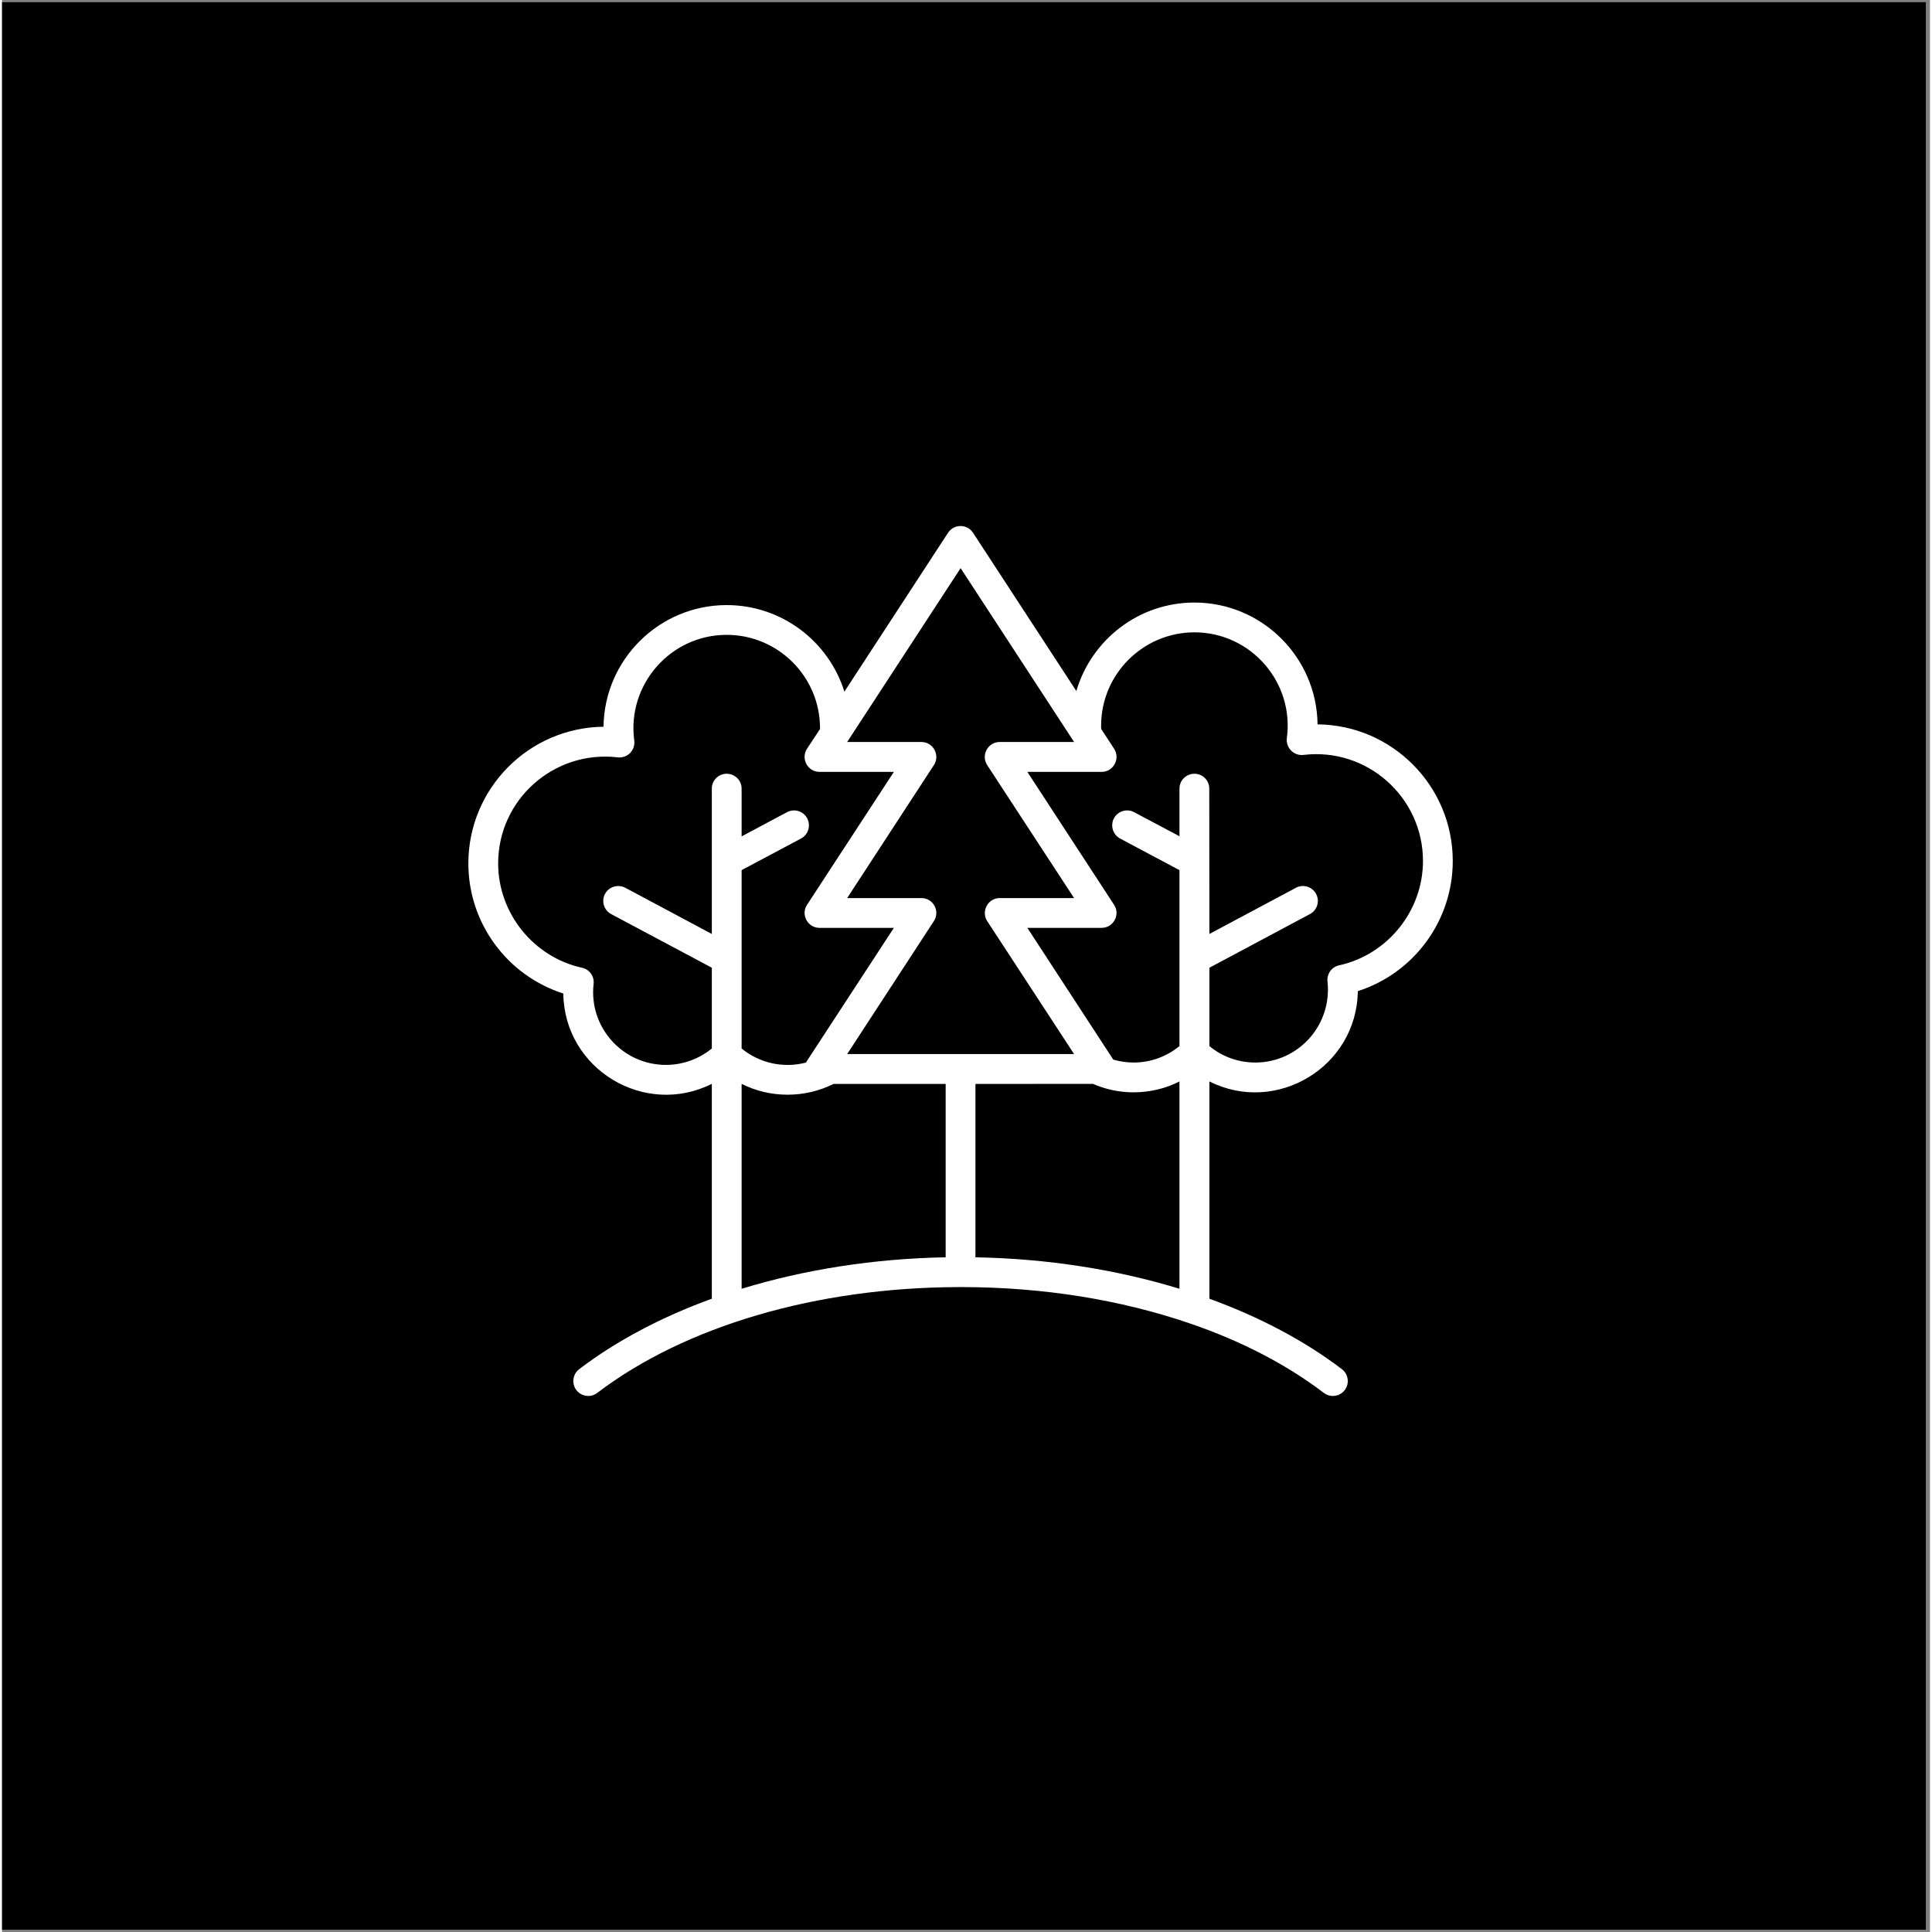
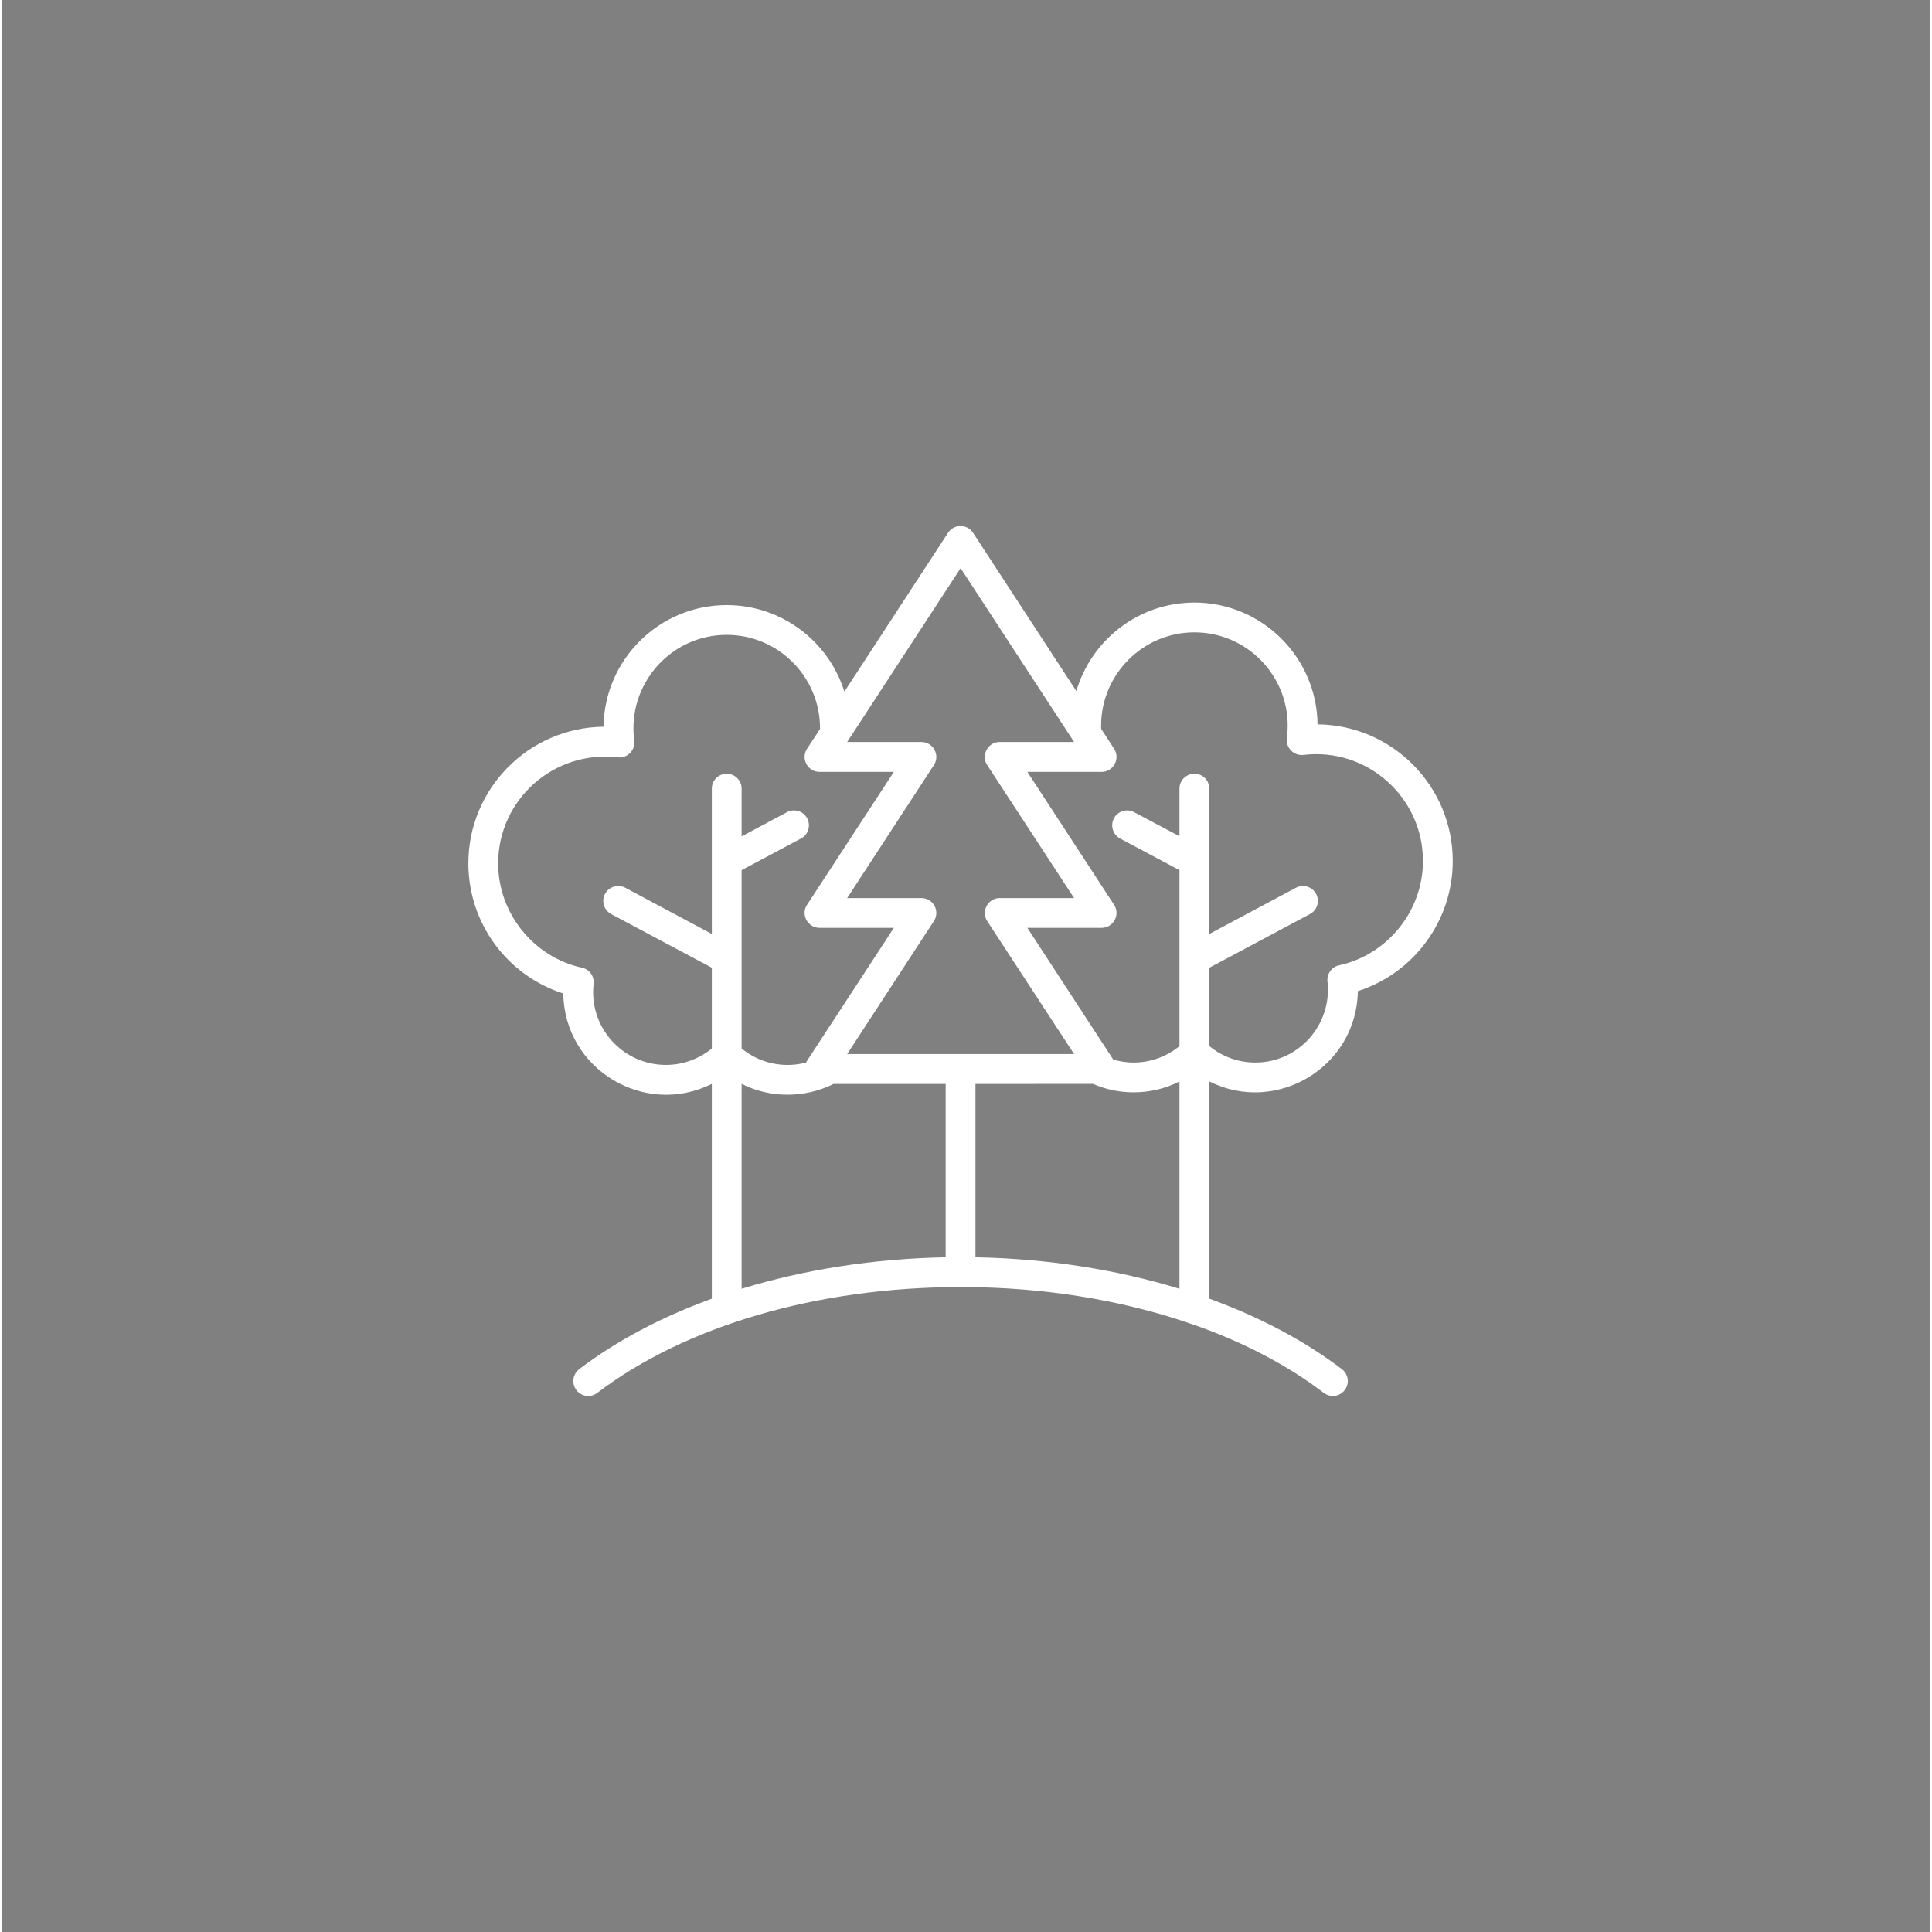
<svg xmlns="http://www.w3.org/2000/svg" width="76" zoomAndPan="magnify" viewBox="0 0 56.88 57" height="76" preserveAspectRatio="xMidYMid meet" version="1.2">
  <rect x="0" y="0" width="56.88" height="57" fill="#808080" stroke="none" />
  <defs>
    <clipPath id="872b505432">
-       <path d="M 0 0.059 L 56.762 0.059 L 56.762 56.938 L 0 56.938 Z M 0 0.059 " />
-     </clipPath>
+       </clipPath>
    <clipPath id="f3de98ecc9">
      <path d="M 13.758 15.434 L 42.949 15.434 L 42.949 41.629 L 13.758 41.629 Z M 13.758 15.434 " />
    </clipPath>
  </defs>
  <g id="5d07a05914">
    <g clip-rule="nonzero" clip-path="url(#872b505432)">
-       <path style=" stroke:none;fill-rule:nonzero;fill:#ffffff;fill-opacity:1;" d="M 0 0.059 L 56.879 0.059 L 56.879 56.941 L 0 56.941 Z M 0 0.059 " />
+       <path style=" stroke:none;fill-rule:nonzero;fill:#ffffff;fill-opacity:1;" d="M 0 0.059 L 56.879 0.059 L 0 56.941 Z M 0 0.059 " />
      <path style=" stroke:none;fill-rule:nonzero;fill:#000000;fill-opacity:1;" d="M 0 0.059 L 56.879 0.059 L 56.879 56.941 L 0 56.941 Z M 0 0.059 " />
    </g>
    <g clip-rule="nonzero" clip-path="url(#f3de98ecc9)">
      <path style=" stroke:none;fill-rule:evenodd;fill:#ffffff;fill-opacity:1;" d="M 39.449 28.48 C 39.227 28.527 39.082 28.734 39.105 28.957 C 39.246 30.238 38.25 31.348 36.977 31.348 C 36.477 31.348 36 31.176 35.621 30.863 L 35.621 28.551 L 38.586 26.969 C 38.801 26.855 38.883 26.59 38.77 26.375 C 38.656 26.16 38.387 26.078 38.176 26.191 L 35.621 27.555 L 35.617 23.266 C 35.617 23.023 35.422 22.828 35.18 22.828 C 34.938 22.828 34.738 23.023 34.738 23.266 L 34.738 24.672 L 33.398 23.961 C 33.188 23.848 32.918 23.93 32.805 24.141 C 32.691 24.355 32.773 24.625 32.984 24.738 L 34.738 25.672 L 34.738 30.863 C 34.355 31.176 33.883 31.348 33.383 31.348 C 33.18 31.348 32.977 31.316 32.785 31.262 L 30.25 27.375 L 32.441 27.375 C 32.789 27.375 33 26.984 32.809 26.695 L 30.25 22.773 L 32.441 22.773 C 32.789 22.773 33 22.383 32.809 22.09 L 32.43 21.508 C 32.426 21.477 32.426 21.441 32.426 21.41 C 32.426 19.895 33.66 18.656 35.18 18.656 C 36.84 18.656 38.129 20.125 37.906 21.777 C 37.871 22.059 38.109 22.305 38.395 22.273 C 40.27 22.047 41.922 23.516 41.922 25.402 C 41.922 26.871 40.883 28.164 39.449 28.48 Z M 28.719 37.094 L 28.719 31.98 L 32.184 31.977 C 32.562 32.141 32.965 32.227 33.383 32.227 C 33.863 32.227 34.324 32.117 34.738 31.906 L 34.738 38.023 C 32.891 37.457 30.844 37.133 28.719 37.094 Z M 21.82 31.977 C 22.238 32.188 22.699 32.297 23.176 32.297 C 23.645 32.297 24.113 32.188 24.531 31.98 L 27.84 31.98 L 27.84 37.094 C 25.715 37.133 23.668 37.457 21.82 38.023 Z M 19.586 31.418 C 18.309 31.418 17.309 30.305 17.453 29.031 C 17.48 28.805 17.332 28.598 17.109 28.551 C 15.68 28.238 14.637 26.941 14.637 25.473 C 14.637 23.59 16.281 22.125 18.164 22.344 C 18.449 22.379 18.691 22.133 18.652 21.848 C 18.434 20.199 19.719 18.73 21.379 18.73 C 22.898 18.73 24.133 19.965 24.133 21.484 C 24.133 21.492 24.133 21.5 24.133 21.508 L 23.75 22.09 C 23.559 22.383 23.77 22.773 24.117 22.773 L 26.312 22.773 L 23.75 26.695 C 23.559 26.984 23.77 27.375 24.117 27.375 L 26.312 27.375 L 23.75 31.297 C 23.742 31.312 23.73 31.328 23.723 31.348 C 23.059 31.523 22.352 31.371 21.82 30.934 L 21.82 25.672 L 23.574 24.738 C 23.789 24.625 23.867 24.355 23.754 24.141 C 23.641 23.93 23.375 23.848 23.16 23.961 L 21.82 24.676 L 21.82 23.266 C 21.82 23.023 21.621 22.828 21.379 22.828 C 21.137 22.828 20.941 23.023 20.941 23.266 L 20.941 27.555 L 18.387 26.191 C 18.172 26.078 17.902 26.16 17.789 26.375 C 17.676 26.59 17.758 26.855 17.973 26.969 L 20.941 28.551 L 20.941 30.934 C 20.559 31.246 20.082 31.418 19.586 31.418 Z M 28.281 16.762 L 24.934 21.891 L 27.125 21.891 C 27.473 21.891 27.684 22.281 27.492 22.574 L 24.934 26.496 L 27.125 26.496 C 27.473 26.496 27.684 26.883 27.492 27.176 L 24.934 31.098 L 31.629 31.098 L 29.066 27.176 C 28.879 26.887 29.086 26.496 29.434 26.496 L 31.629 26.496 L 29.066 22.574 C 28.875 22.281 29.086 21.891 29.434 21.891 L 31.629 21.891 Z M 38.812 21.371 C 38.789 19.387 37.168 17.777 35.18 17.777 C 33.531 17.777 32.141 18.879 31.695 20.387 L 28.648 15.719 C 28.473 15.453 28.086 15.453 27.91 15.719 L 24.852 20.406 C 24.391 18.926 23.008 17.852 21.379 17.852 C 19.391 17.852 17.77 19.457 17.746 21.441 C 15.543 21.465 13.758 23.262 13.758 25.473 C 13.758 27.23 14.895 28.777 16.559 29.312 C 16.59 31.551 18.961 32.969 20.941 31.977 L 20.941 38.316 C 19.465 38.852 18.137 39.551 17.027 40.395 C 16.836 40.543 16.797 40.82 16.945 41.012 C 17.094 41.207 17.371 41.242 17.562 41.094 C 20.156 39.121 24.035 37.984 28.215 37.973 L 28.344 37.973 C 30.719 37.977 32.992 38.348 34.992 39.027 C 35.02 39.039 35.051 39.051 35.086 39.059 C 36.57 39.57 37.898 40.258 38.996 41.094 C 39.188 41.242 39.465 41.207 39.613 41.012 C 39.762 40.82 39.723 40.543 39.531 40.395 C 38.422 39.551 37.094 38.852 35.621 38.316 L 35.621 31.906 C 37.594 32.898 39.969 31.484 40 29.242 C 41.664 28.707 42.801 27.156 42.801 25.402 C 42.801 23.191 41.016 21.391 38.812 21.371 Z M 38.812 21.371 " />
    </g>
  </g>
</svg>